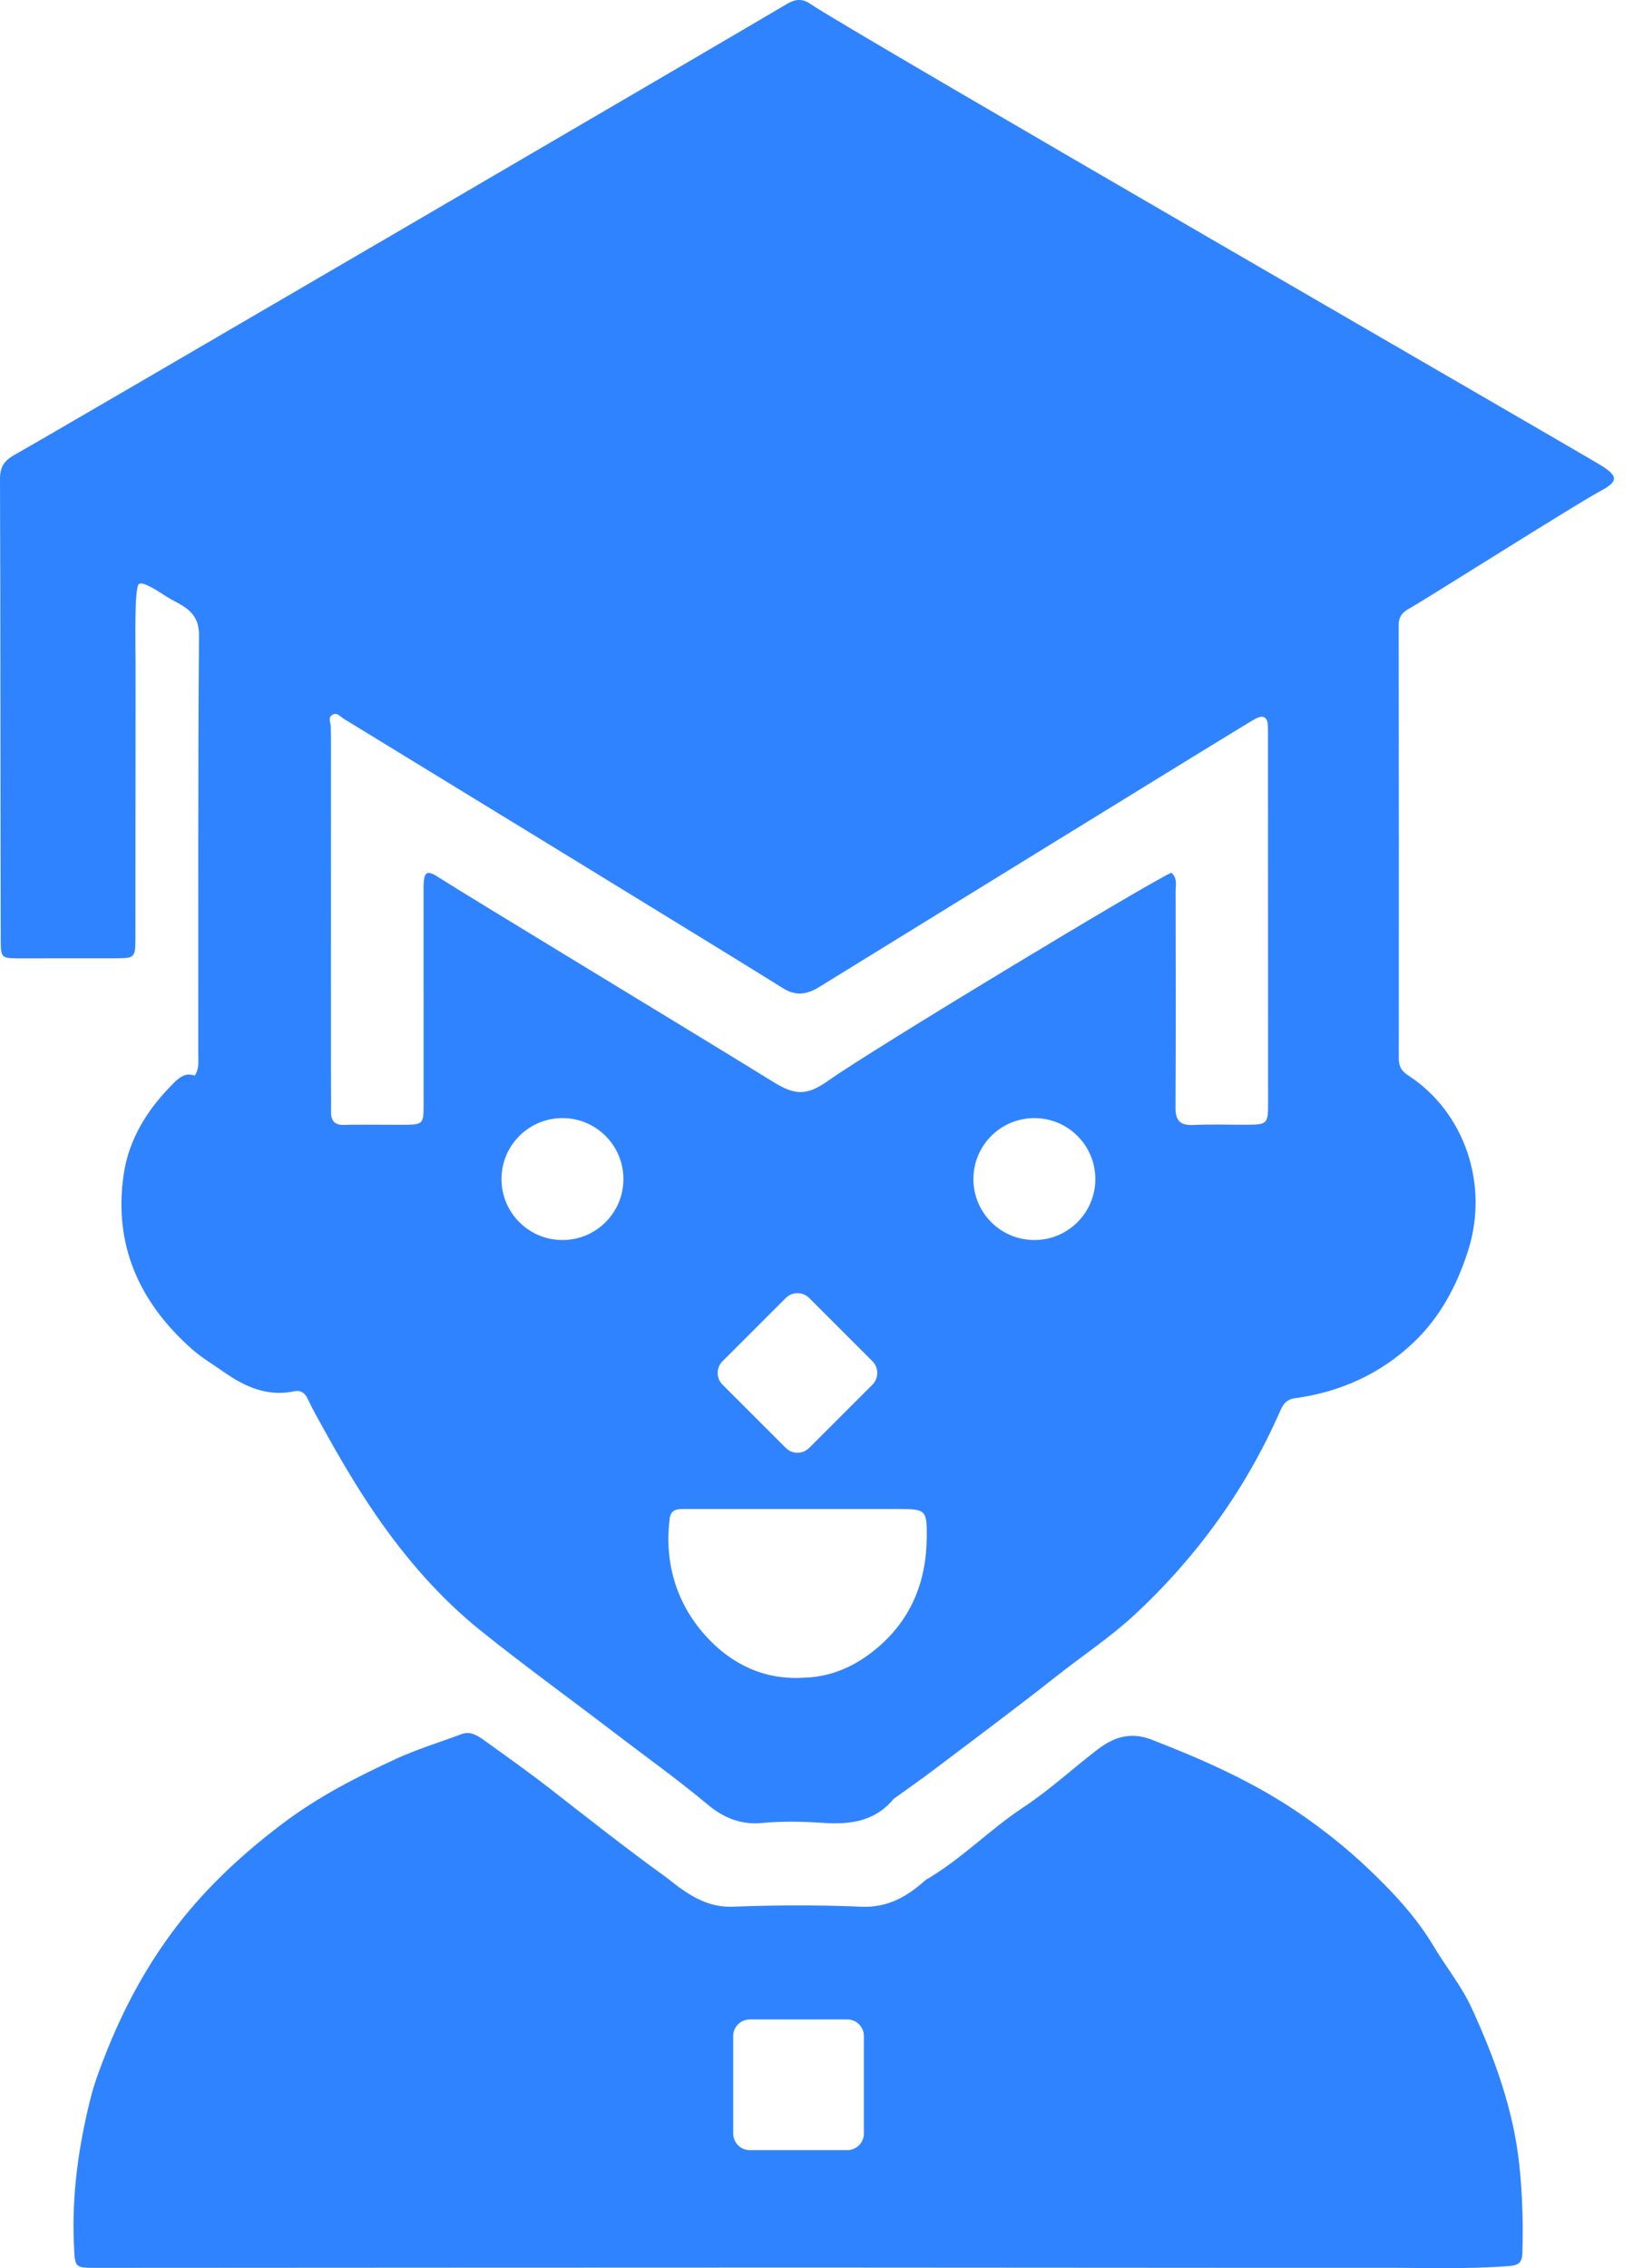
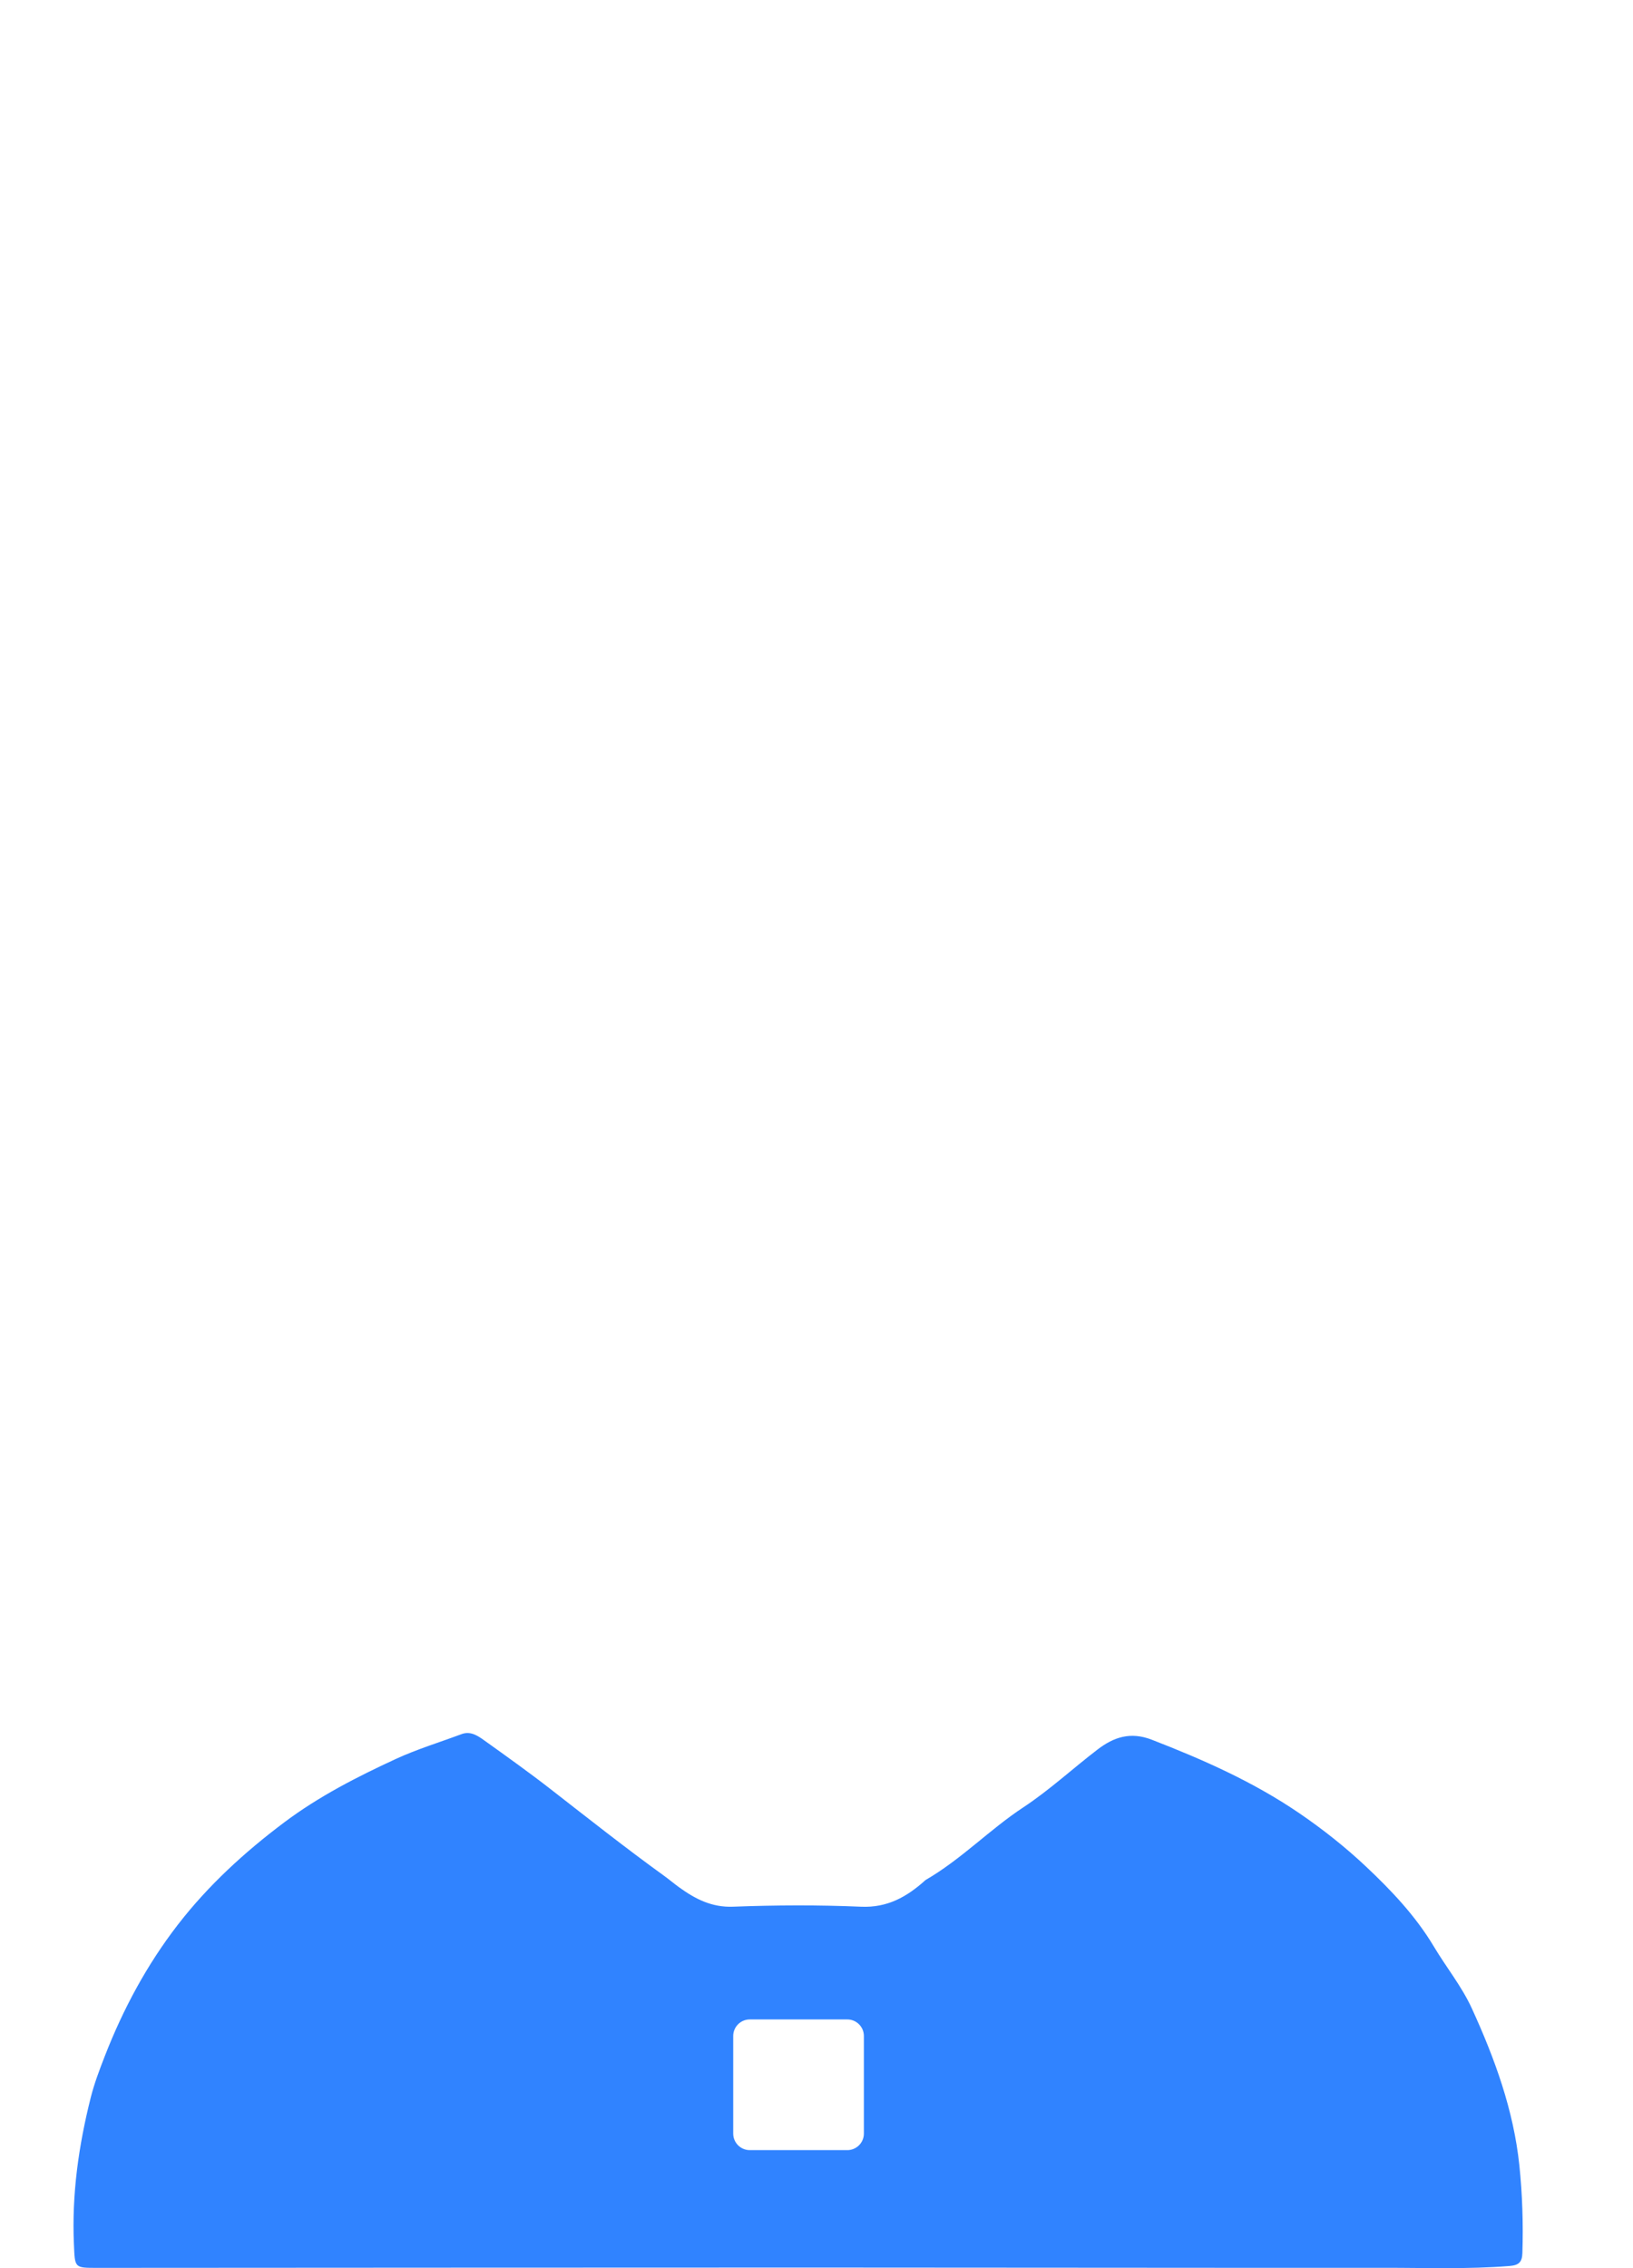
<svg xmlns="http://www.w3.org/2000/svg" width="100%" viewBox="0 0 72 100" fill="none">
  <path d="M66.989 95.464C66.735 93.036 65.905 90.757 64.895 88.55C64.451 87.58 63.767 86.738 63.221 85.823C62.414 84.471 61.341 83.343 60.224 82.291C59.315 81.435 58.319 80.646 57.266 79.928C55.242 78.551 53.048 77.581 50.785 76.703C49.838 76.336 49.104 76.59 48.391 77.135C47.289 77.979 46.262 78.931 45.107 79.692C43.623 80.67 42.388 81.973 40.809 82.888C39.978 83.638 39.124 84.115 37.964 84.065C36.088 83.984 34.203 83.993 32.326 84.064C31.375 84.101 30.654 83.722 29.943 83.209C29.714 83.043 29.498 82.859 29.269 82.694C27.57 81.467 25.927 80.166 24.274 78.88C23.319 78.137 22.333 77.435 21.35 76.731C21.058 76.522 20.744 76.308 20.343 76.458C19.381 76.818 18.391 77.118 17.46 77.547C15.741 78.341 14.06 79.2 12.529 80.349C10.776 81.665 9.178 83.13 7.841 84.859C6.479 86.622 5.428 88.576 4.62 90.654C4.387 91.253 4.157 91.859 4 92.481C3.467 94.601 3.161 96.749 3.259 98.947C3.305 99.989 3.268 99.989 4.284 99.988C14.812 99.983 25.339 99.974 35.866 99.974C44.254 99.974 52.643 99.991 61.032 99.985C62.869 99.984 64.708 100.052 66.545 99.906C66.958 99.874 67.111 99.745 67.123 99.335C67.163 98.041 67.123 96.745 66.989 95.464ZM38.089 94.069C38.089 94.469 37.761 94.797 37.361 94.797H33.056C32.655 94.797 32.328 94.469 32.328 94.069V89.763C32.328 89.363 32.655 89.035 33.056 89.035H37.361C37.761 89.035 38.089 89.363 38.089 89.763V94.069Z" fill="#3083FF" />
-   <path d="M70.562 20.502C69.392 19.786 37.465 1.36 35.714 0.163C35.378 -0.067 35.059 -0.044 34.7 0.172C33.461 0.921 2.46 19.034 0.648 20.05C0.169 20.318 -0.003 20.6 3.70241e-05 21.133C0.02 24.751 0.02 38.296 0.033 41.45C0.036 42.238 0.064 42.253 0.869 42.253C2.284 42.255 3.699 42.254 5.114 42.251C5.935 42.248 5.969 42.213 5.97 41.398C5.974 37.395 5.976 33.392 5.978 29.39C5.979 28.379 5.909 25.873 6.134 25.743C6.368 25.607 7.268 26.28 7.554 26.431C8.187 26.765 8.782 27.048 8.775 28.012C8.725 34.177 8.747 40.343 8.742 46.509C8.742 46.807 8.791 47.118 8.585 47.425C8.142 47.258 7.851 47.555 7.578 47.832C6.49 48.935 5.684 50.223 5.455 51.766C4.994 54.88 6.139 57.416 8.448 59.468C8.883 59.855 9.393 60.156 9.872 60.492C10.807 61.148 11.799 61.592 12.986 61.339C13.259 61.281 13.446 61.417 13.564 61.669C13.684 61.924 13.815 62.174 13.95 62.422C14.783 63.942 15.637 65.446 16.628 66.875C17.926 68.746 19.405 70.453 21.173 71.876C23.087 73.418 25.083 74.857 27.035 76.352C28.425 77.417 29.852 78.433 31.198 79.558C31.878 80.127 32.641 80.462 33.588 80.374C34.47 80.291 35.369 80.308 36.254 80.367C37.449 80.447 38.549 80.337 39.404 79.308C40.013 78.869 40.593 78.466 41.157 78.04C42.973 76.666 44.801 75.308 46.587 73.897C47.725 72.998 48.937 72.198 50.009 71.208C50.902 70.384 51.726 69.511 52.503 68.579C54.117 66.645 55.425 64.526 56.437 62.224C56.581 61.897 56.717 61.699 57.104 61.645C59.099 61.372 60.874 60.569 62.329 59.183C63.499 58.069 64.241 56.679 64.735 55.121C65.651 52.227 64.588 49.035 62.077 47.406C61.785 47.217 61.673 47.005 61.674 46.666C61.679 40.298 61.678 33.93 61.669 27.562C61.668 27.181 61.835 26.992 62.156 26.818C62.736 26.502 69.538 22.193 70.538 21.664C71.355 21.231 71.373 20.999 70.562 20.502ZM24.799 54.672C23.314 54.672 22.111 53.469 22.111 51.984C22.111 50.499 23.314 49.296 24.799 49.296C26.284 49.296 27.487 50.499 27.487 51.984C27.487 53.469 26.284 54.672 24.799 54.672ZM40.861 67.775C40.846 69.78 40.139 71.477 38.56 72.753C37.662 73.48 36.639 73.933 35.462 73.966C33.667 74.087 32.248 73.341 31.189 72.206C29.86 70.781 29.277 68.963 29.526 66.957C29.573 66.571 29.83 66.529 30.134 66.529C31.023 66.53 31.912 66.529 32.8 66.529C35.063 66.53 37.326 66.53 39.588 66.53C40.827 66.531 40.871 66.569 40.861 67.775ZM31.855 60.017L34.647 57.226C34.93 56.943 35.393 56.943 35.676 57.226L38.467 60.017C38.75 60.3 38.75 60.763 38.467 61.047L35.676 63.838C35.393 64.121 34.93 64.121 34.647 63.838L31.855 61.047C31.572 60.763 31.572 60.3 31.855 60.017ZM45.606 54.672C44.121 54.672 42.918 53.469 42.918 51.984C42.918 50.499 44.121 49.296 45.606 49.296C47.091 49.296 48.294 50.499 48.294 51.984C48.294 53.469 47.091 54.672 45.606 54.672ZM55.028 49.587C54.219 49.591 53.409 49.562 52.602 49.598C52.015 49.624 51.826 49.389 51.829 48.82C51.846 45.646 51.84 42.472 51.834 39.298C51.833 39.028 51.923 38.726 51.65 38.478C50.844 38.793 38.447 46.274 36.517 47.647C35.529 48.35 35.013 48.272 34.05 47.675C30.724 45.614 20.849 39.648 19.286 38.648C18.811 38.344 18.677 38.449 18.676 39.118C18.674 42.292 18.677 45.466 18.678 48.64C18.678 49.58 18.669 49.587 17.732 49.59C17.348 49.592 15.61 49.576 15.186 49.595C14.773 49.613 14.592 49.436 14.595 49.027C14.601 48.299 14.591 47.572 14.591 46.844C14.591 42.093 14.592 37.342 14.593 32.591C14.593 32.409 14.584 32.227 14.585 32.045C14.588 31.858 14.427 31.622 14.681 31.502C14.877 31.409 15.008 31.6 15.159 31.692C16.673 32.616 32.953 42.572 34.501 43.557C35.095 43.936 35.58 43.847 36.122 43.514C38.617 41.982 54.879 31.941 55.341 31.695C55.677 31.516 55.888 31.587 55.901 32.003C55.906 32.144 55.906 32.286 55.906 32.427C55.907 37.846 55.91 43.264 55.91 48.682C55.911 49.531 55.861 49.583 55.028 49.587Z" fill="#3083FF" />
</svg>